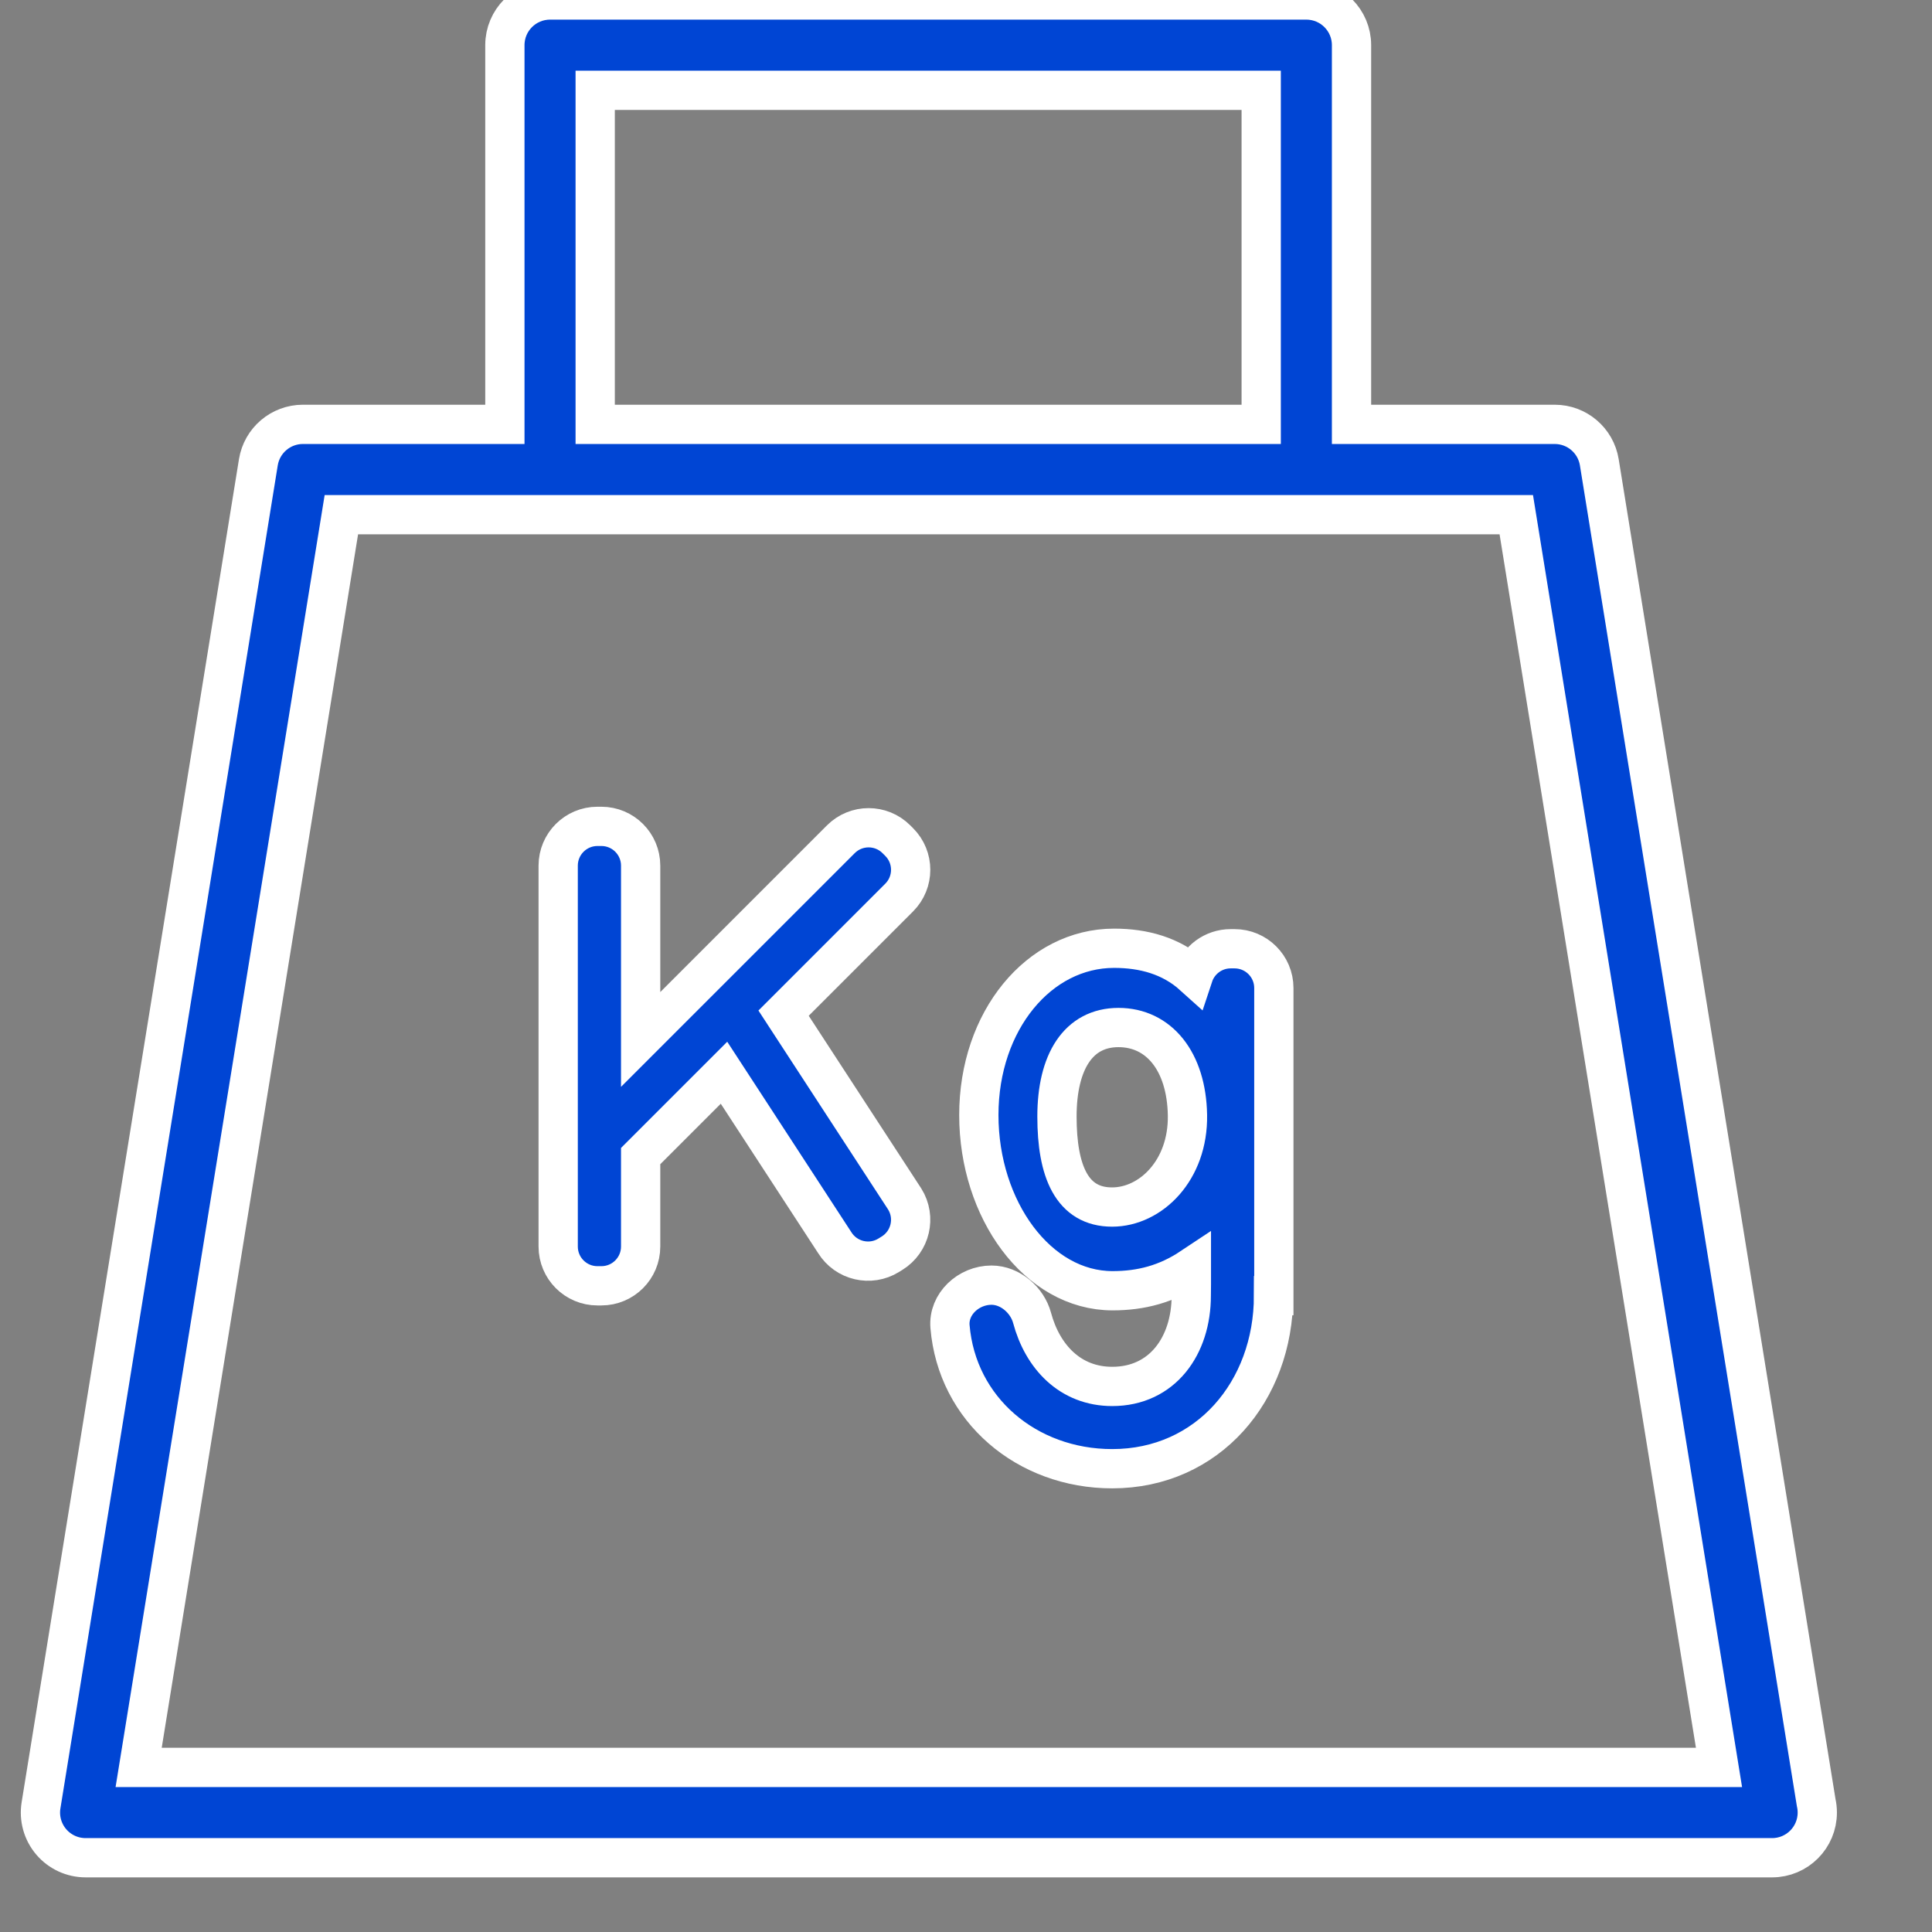
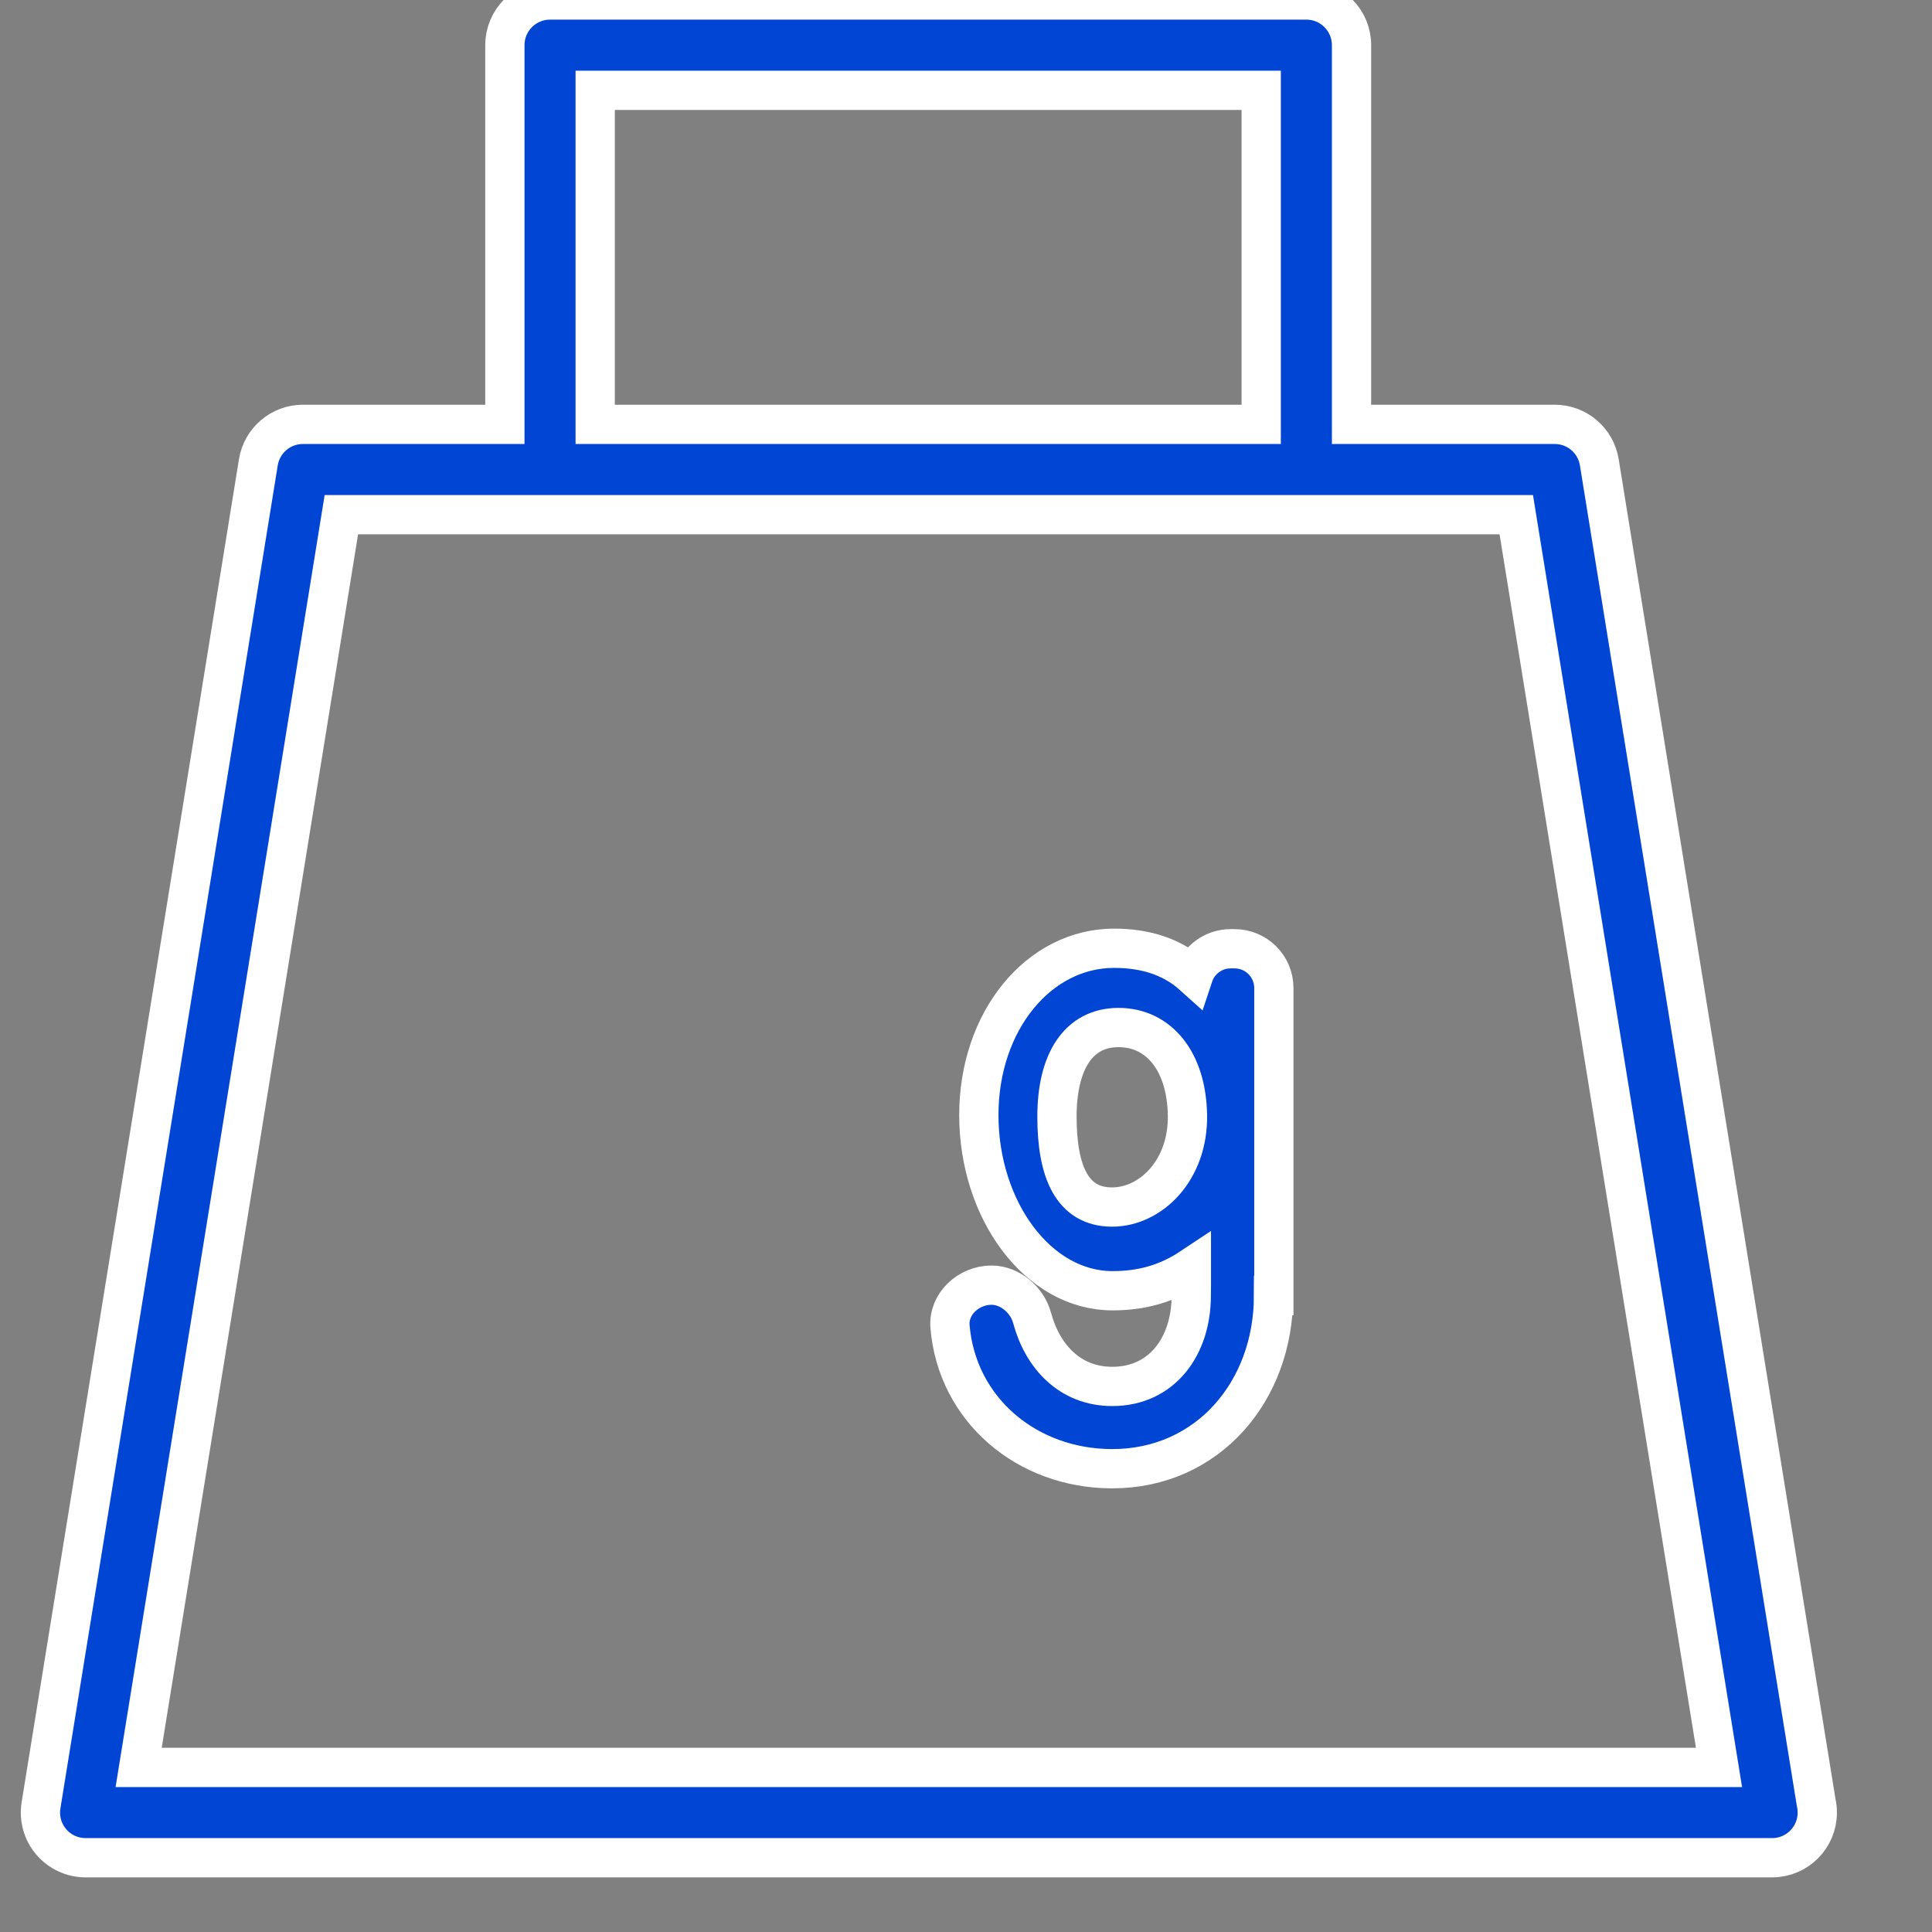
<svg xmlns="http://www.w3.org/2000/svg" width="492" height="492" viewBox="0 0 492 492">
  <rect x="0" y="0" width="492" height="492" fill="#808080" stroke="none" />
  <path d="M462.508,459.048l-55.232-341.32c-0.901-5.57-5.71-9.663-11.352-9.663h-51.748V11.5c0-6.351-5.149-11.5-11.5-11.5H140.071   c-6.351,0-11.5,5.149-11.5,11.5v96.565H77.145c-5.642,0-10.451,4.093-11.352,9.663L10.446,459.751   c-0.538,3.328,0.41,6.724,2.595,9.291c2.185,2.567,5.386,4.046,8.757,4.046h429.47c0.007,0,0.013,0,0.02,0   c6.351,0,11.5-5.149,11.5-11.5C462.789,460.715,462.692,459.865,462.508,459.048z M151.571,23h169.604v85.065H151.571V23z    M35.309,450.087l51.624-319.023h299.201l51.624,319.023H35.309z" fill="#0045d4" class="uk-fill-primary" stroke-width="10" stroke="white" id="path3812" />
-   <path d="M228.981,214.43l-0.707-0.707c-3.905-3.905-10.237-3.905-14.142,0l-50.985,50.985v-44.266c0-5.523-4.477-10-10-10h-1   c-5.523,0-10,4.477-10,10v97c0,5.523,4.477,10,10,10h1c5.523,0,10-4.477,10-10v-23.036l21.226-21.226l28.191,43.254   c2.914,4.691,9.079,6.133,13.77,3.22l0.85-0.528c4.692-2.914,6.133-9.079,3.22-13.77l-30.859-47.347l29.437-29.437   C232.886,224.667,232.886,218.335,228.981,214.43z" fill="#0045d4" class="uk-fill-primary" stroke-width="10" stroke="white" id="path3814" />
  <path d="m 314.396,241.609 h -1 c -4.425,0 -8.173,2.878 -9.49,6.861 -5.66,-5.105 -12.712,-6.987 -20.2,-6.987 -19.089,0 -34.438,18.392 -34.438,42.476 0,24.084 14.972,44.74 34.061,44.74 7.264,0 13.748,-1.7 20.067,-5.901 v 4.174 l -0.031,2.97 c 0,12.772 -7.354,23.125 -20.125,23.125 -10.726,0 -17.758,-7.57 -20.415,-17.463 -1.197,-4.458 -5.507,-8.329 -10.345,-8.329 -5.799,0 -11.036,4.781 -10.552,10.56 1.761,21.053 19.482,36.185 41.313,36.185 24.343,0 41.078,-19.734 41.078,-44.078 h 0.078 v -78.333 c -10e-4,-5.523 -4.478,-10 -10.001,-10 z m -31.194,65.774 c -10.253,0 -14.036,-9.136 -14.036,-23.047 0,-13.91 5.419,-22.669 15.672,-22.669 10.253,0 17.322,8.571 17.559,22.292 0.243,14.098 -9.383,23.424 -19.194,23.424 z" fill="#0045d4" class="uk-fill-primary" stroke-width="10" stroke="white" id="path3815" />
</svg>